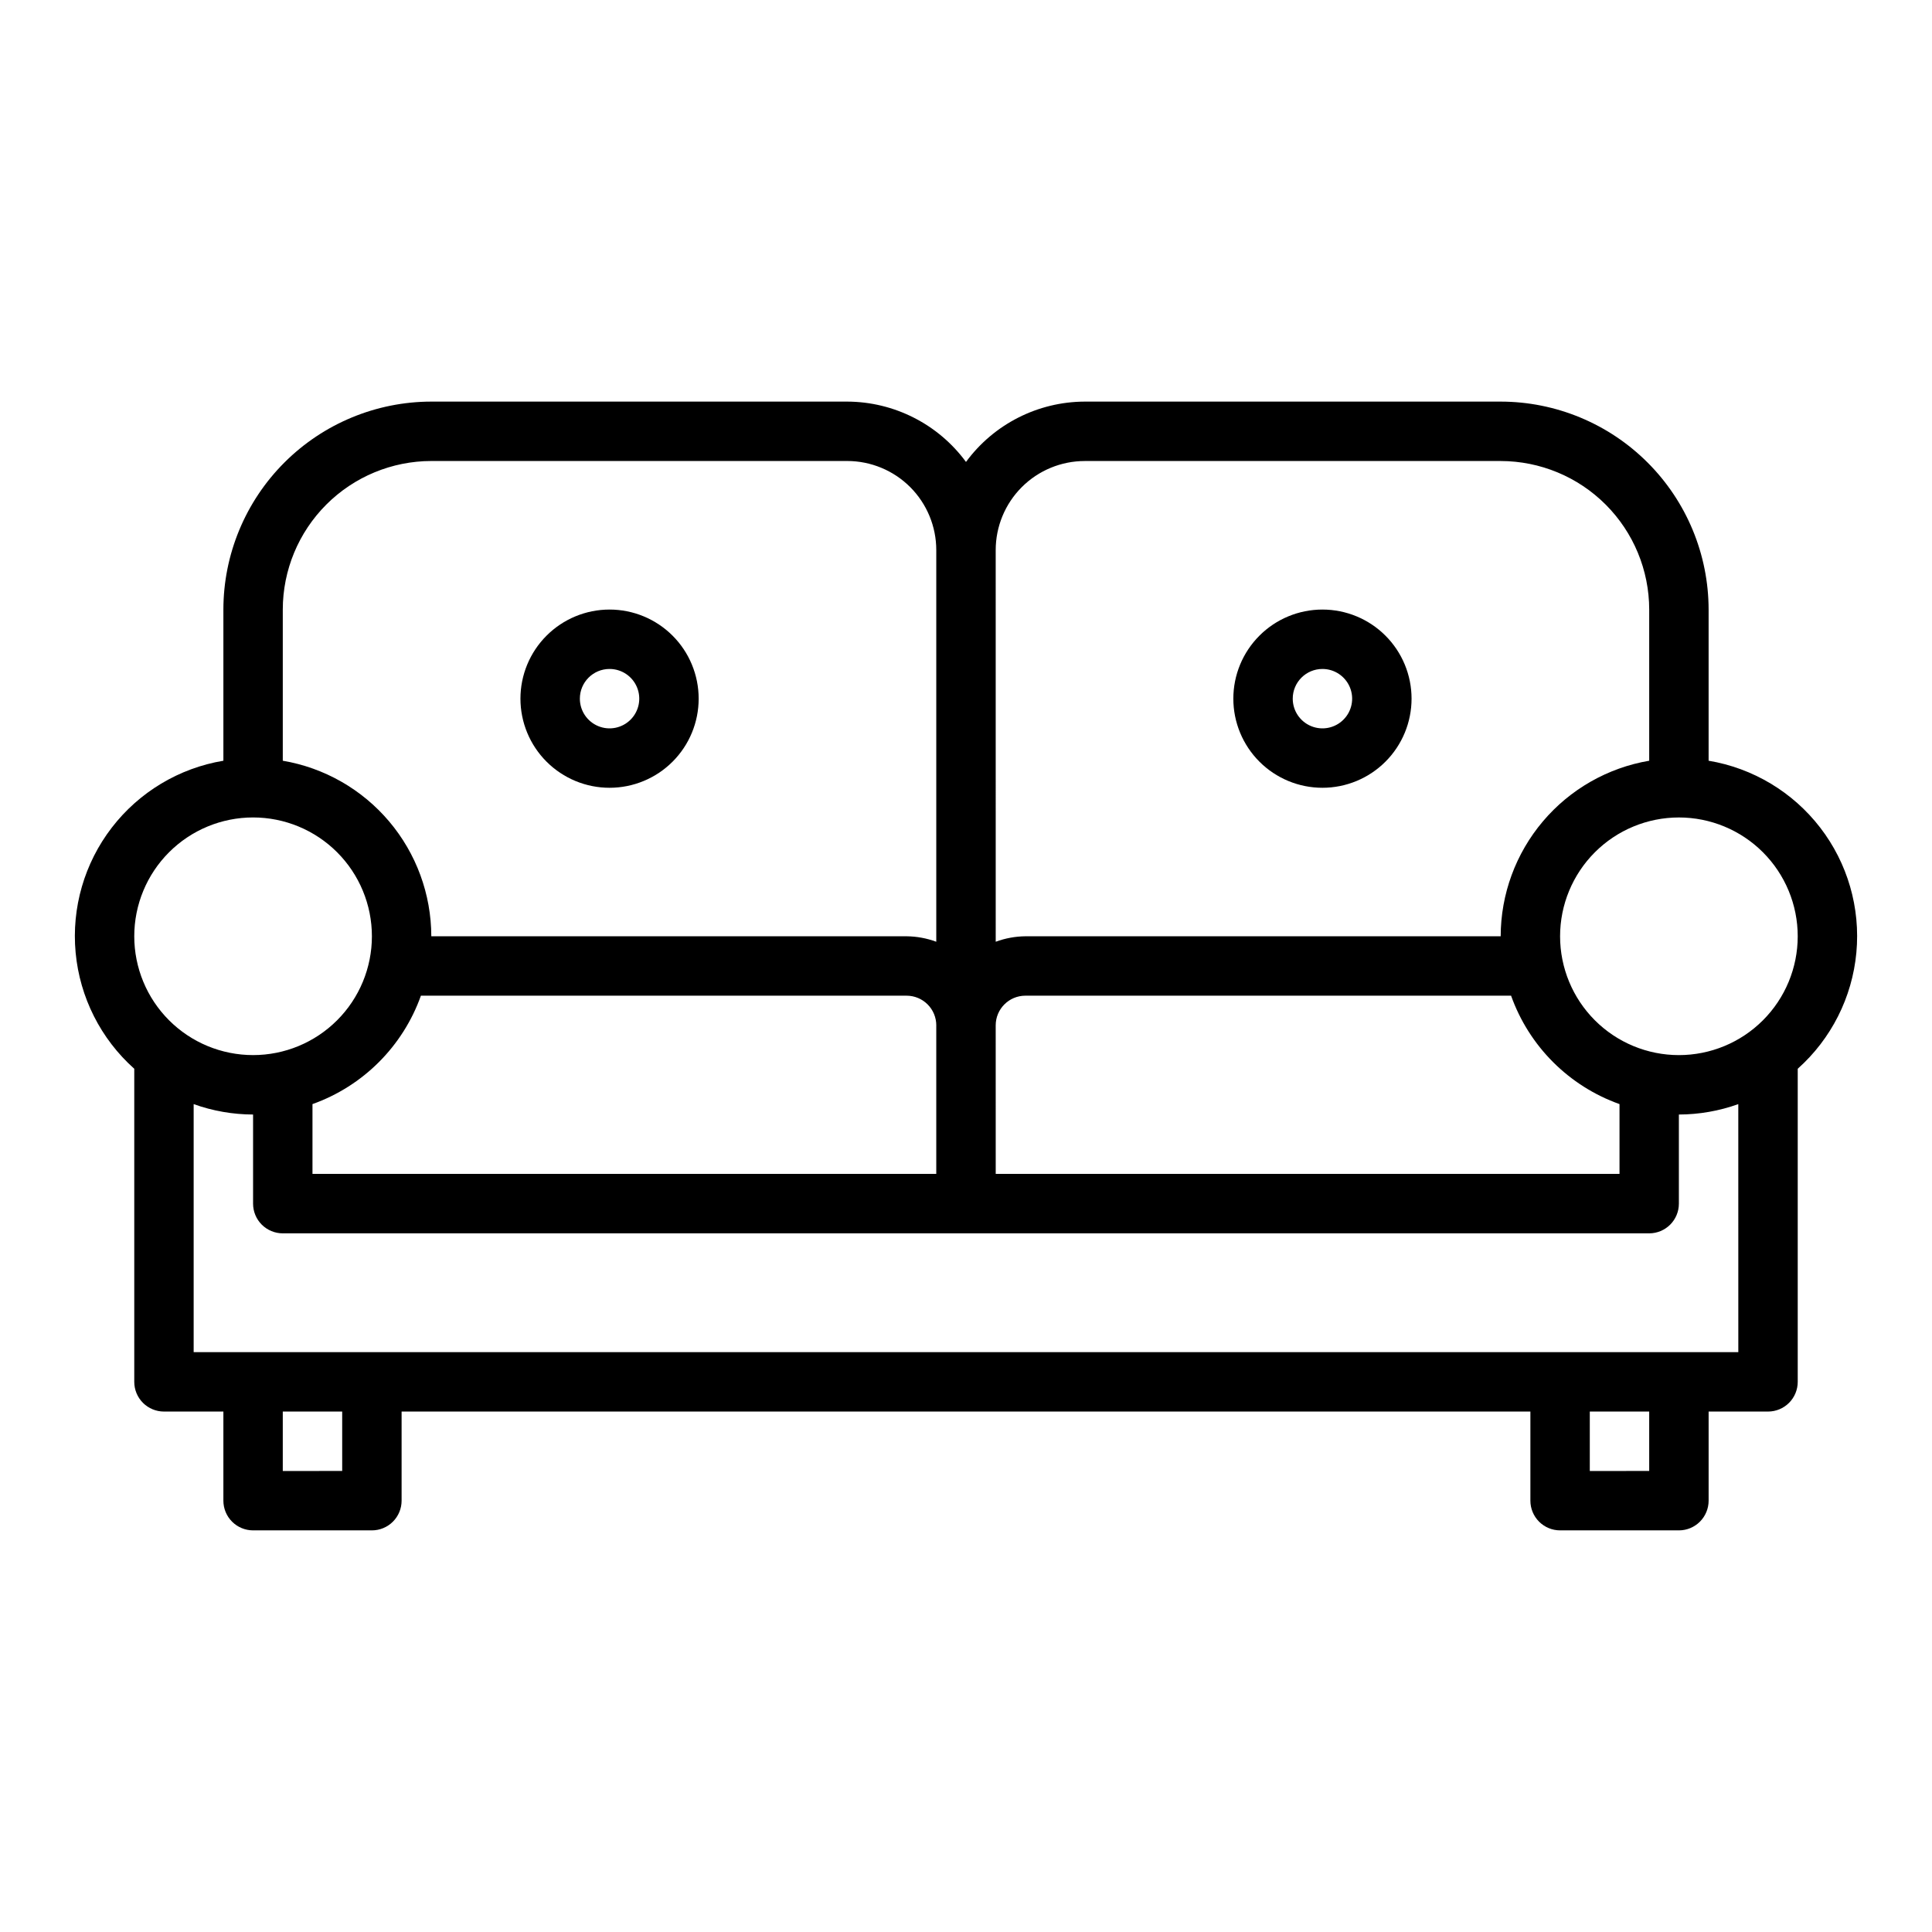
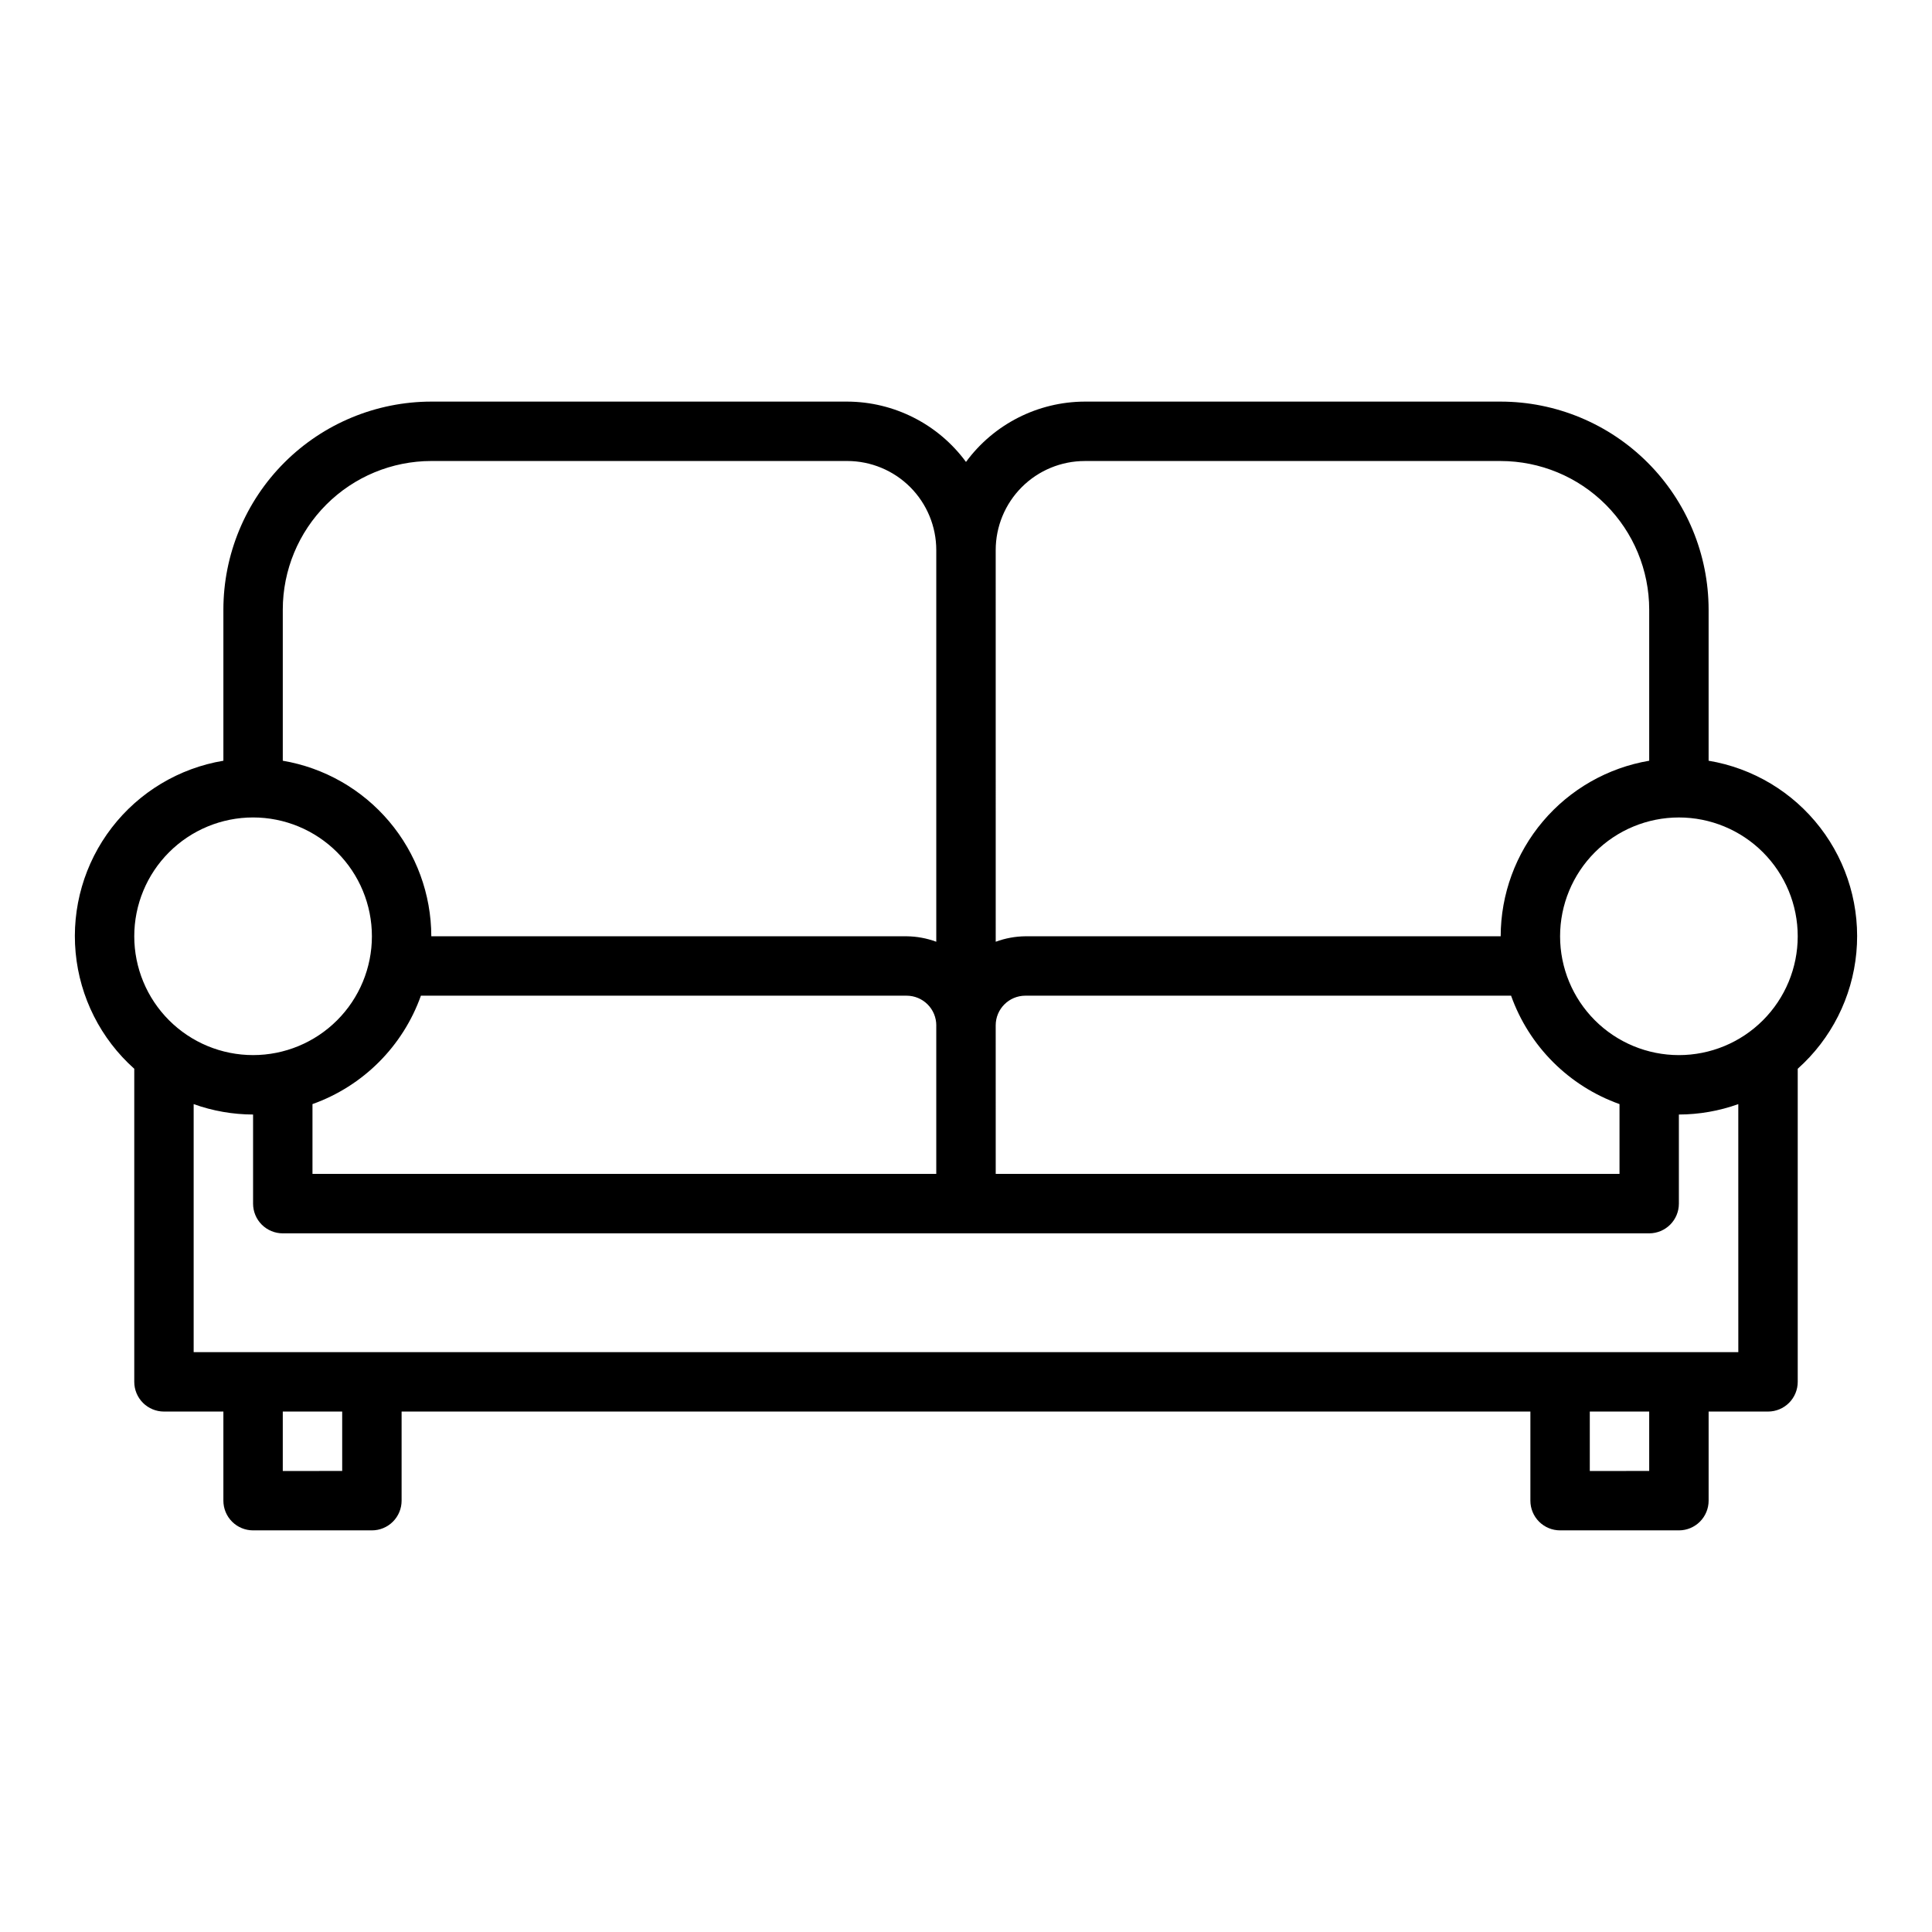
<svg xmlns="http://www.w3.org/2000/svg" fill="#000000" width="800px" height="800px" version="1.1" viewBox="144 144 512 512">
  <g>
    <path d="m596.8 345.6v-40.066c-0.02-14.609-5.828-28.617-16.16-38.945-10.328-10.332-24.336-16.145-38.945-16.16h-110.21c-12.438 0.035-24.121 5.969-31.488 15.988-7.367-10.02-19.051-15.953-31.488-15.988h-110.21c-14.609 0.016-28.613 5.828-38.945 16.16-10.328 10.328-16.141 24.336-16.156 38.945v40.07-0.004c-11.746 1.961-22.312 8.297-29.574 17.73-7.266 9.434-10.688 21.27-9.582 33.121 1.105 11.855 6.656 22.855 15.539 30.781v82.973c0 2.086 0.828 4.09 2.305 5.566 1.477 1.477 3.481 2.305 5.566 2.305h15.746v23.617c0 2.086 0.828 4.09 2.305 5.566 1.477 1.477 3.477 2.305 5.566 2.305h31.488c2.086 0 4.09-0.828 5.566-2.305 1.477-1.477 2.305-3.481 2.305-5.566v-23.617h299.14v23.617c0 2.086 0.828 4.09 2.305 5.566 1.477 1.477 3.481 2.305 5.566 2.305h31.488c2.09 0 4.09-0.828 5.566-2.305 1.477-1.477 2.309-3.481 2.309-5.566v-23.617h15.742c2.09 0 4.09-0.828 5.566-2.305 1.477-1.477 2.305-3.481 2.305-5.566v-82.973c8.883-7.926 14.438-18.926 15.539-30.781 1.105-11.852-2.316-23.688-9.582-33.121-7.262-9.434-17.828-15.77-29.57-17.73zm-188.93-55.812c0-6.262 2.488-12.27 6.918-16.699 4.426-4.426 10.434-6.914 16.699-6.914h110.21c10.434 0.012 20.438 4.16 27.816 11.539 7.379 7.379 11.531 17.383 11.543 27.82v40.07-0.004c-10.992 1.867-20.973 7.562-28.176 16.074-7.203 8.516-11.164 19.301-11.184 30.449h-125.95c-2.688 0.027-5.352 0.52-7.871 1.449zm0 125.95c0-4.348 3.523-7.871 7.871-7.871h128.71c4.777 13.406 15.328 23.953 28.734 28.73v18.5h-165.31zm-188.93-110.21c0.012-10.438 4.164-20.441 11.543-27.82s17.383-11.527 27.816-11.539h110.21c6.262 0 12.27 2.488 16.699 6.914 4.426 4.43 6.914 10.438 6.914 16.699v103.79c-2.519-0.93-5.184-1.422-7.871-1.449h-125.95c-0.02-11.148-3.981-21.934-11.184-30.449-7.203-8.512-17.18-14.207-28.176-16.074zm173.18 110.21v39.359h-165.31v-18.5c13.406-4.777 23.957-15.324 28.734-28.73h128.71c2.09 0 4.09 0.828 5.566 2.305 1.477 1.477 2.305 3.481 2.305 5.566zm-212.54-23.617c0-8.352 3.316-16.359 9.223-22.266 5.906-5.902 13.914-9.223 22.266-9.223 8.352 0 16.359 3.32 22.266 9.223 5.906 5.906 9.223 13.914 9.223 22.266s-3.316 16.363-9.223 22.266c-5.906 5.906-13.914 9.223-22.266 9.223-8.352 0-16.359-3.316-22.266-9.223-5.906-5.902-9.223-13.914-9.223-22.266zm55.105 141.7-15.746 0.004v-15.746h15.742zm346.37 0-15.742 0.004v-15.746h15.742zm23.617-31.488-409.35 0.004v-65.734c5.055 1.812 10.379 2.742 15.746 2.758v23.617c0 2.086 0.828 4.09 2.305 5.566 1.477 1.473 3.481 2.305 5.566 2.305h362.11c2.09 0 4.09-0.832 5.566-2.305 1.477-1.477 2.305-3.481 2.305-5.566v-23.617c5.367-0.016 10.691-0.945 15.746-2.758zm-15.746-78.719c-8.352 0-16.359-3.316-22.266-9.223-5.902-5.902-9.223-13.914-9.223-22.266s3.32-16.359 9.223-22.266c5.906-5.902 13.914-9.223 22.266-9.223 8.352 0 16.363 3.32 22.266 9.223 5.906 5.906 9.223 13.914 9.223 22.266s-3.316 16.363-9.223 22.266c-5.902 5.906-13.914 9.223-22.266 9.223z" />
-     <path d="m305.54 352.77c6.262 0 12.27-2.488 16.699-6.918 4.43-4.426 6.914-10.434 6.914-16.699 0-6.262-2.484-12.27-6.914-16.695-4.43-4.43-10.438-6.918-16.699-6.918-6.266 0-12.27 2.488-16.699 6.918-4.43 4.426-6.918 10.434-6.918 16.695 0 6.266 2.488 12.273 6.918 16.699 4.43 4.43 10.434 6.918 16.699 6.918zm0-31.488c3.184 0 6.055 1.918 7.273 4.859 1.219 2.941 0.543 6.328-1.707 8.578-2.254 2.254-5.637 2.926-8.578 1.707-2.941-1.219-4.859-4.086-4.859-7.273 0-4.348 3.523-7.871 7.871-7.871z" />
-     <path d="m494.46 352.77c6.266 0 12.273-2.488 16.699-6.918 4.43-4.426 6.918-10.434 6.918-16.699 0-6.262-2.488-12.27-6.918-16.695-4.426-4.43-10.434-6.918-16.699-6.918-6.262 0-12.27 2.488-16.695 6.918-4.43 4.426-6.918 10.434-6.918 16.695 0 6.266 2.488 12.273 6.918 16.699 4.426 4.43 10.434 6.918 16.695 6.918zm0-31.488c3.188 0 6.055 1.918 7.273 4.859 1.219 2.941 0.547 6.328-1.707 8.578-2.25 2.254-5.637 2.926-8.578 1.707-2.941-1.219-4.859-4.086-4.859-7.273 0-4.348 3.523-7.871 7.871-7.871z" />
  </g>
</svg>